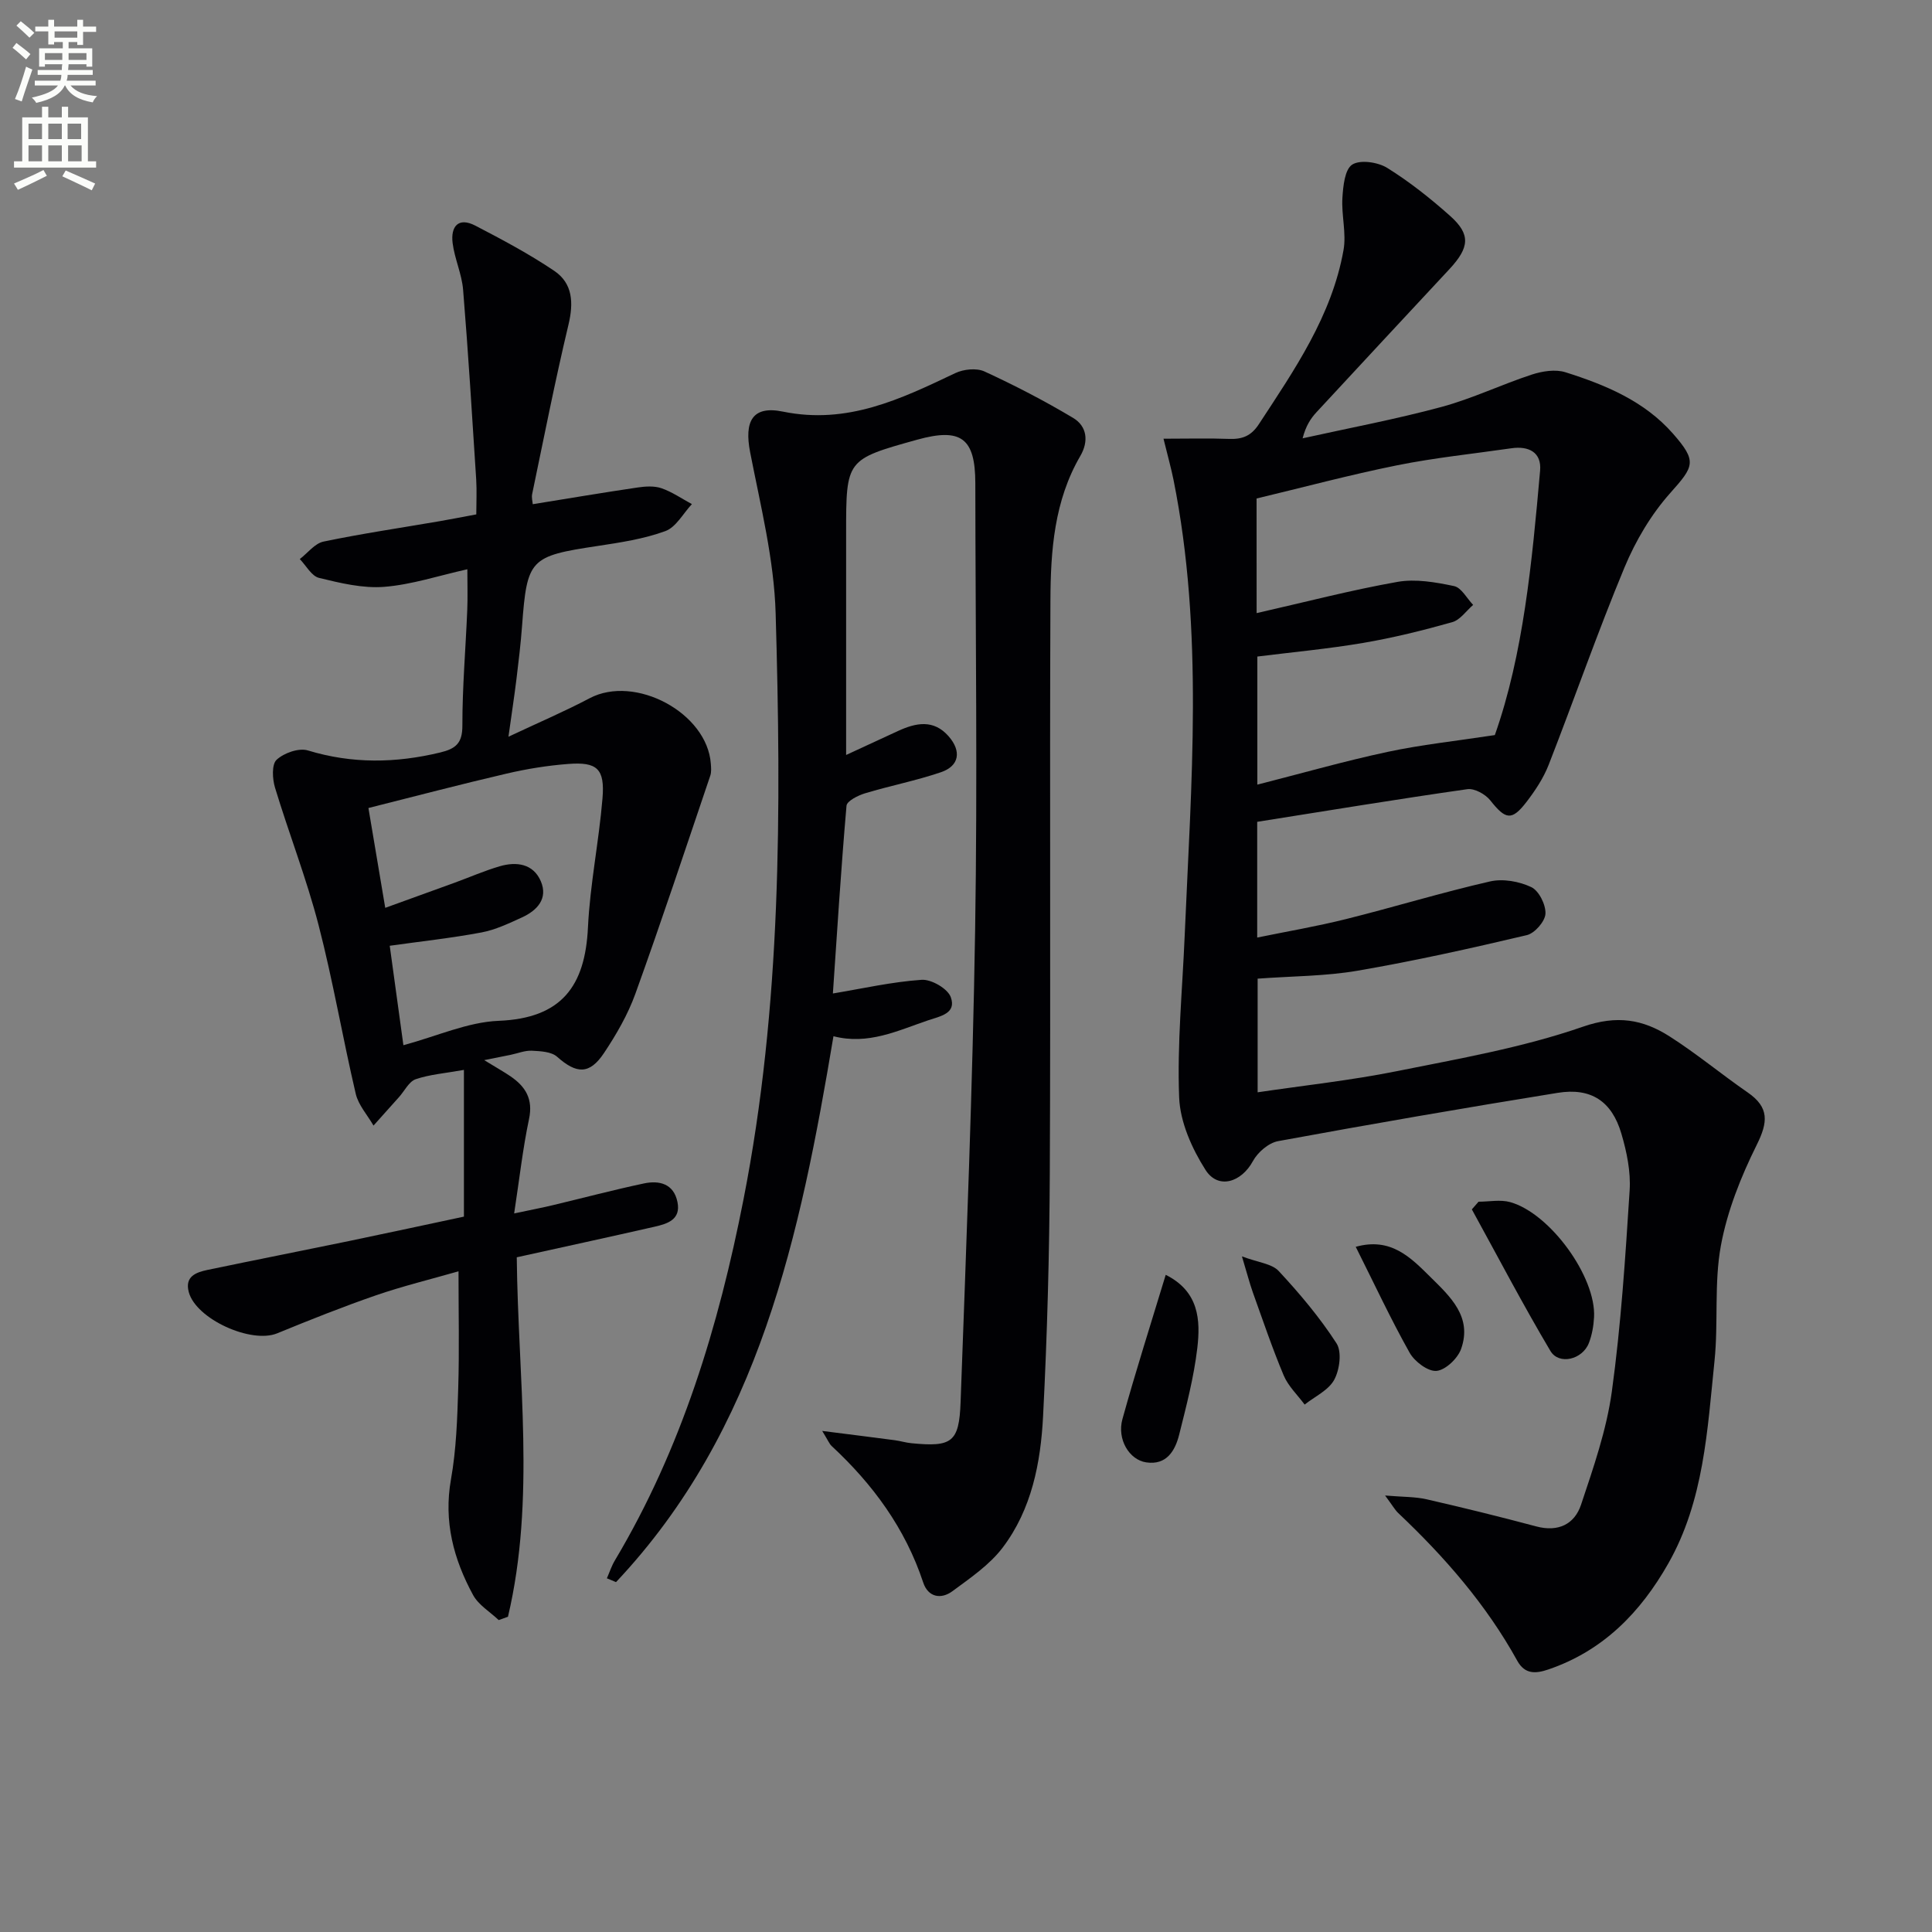
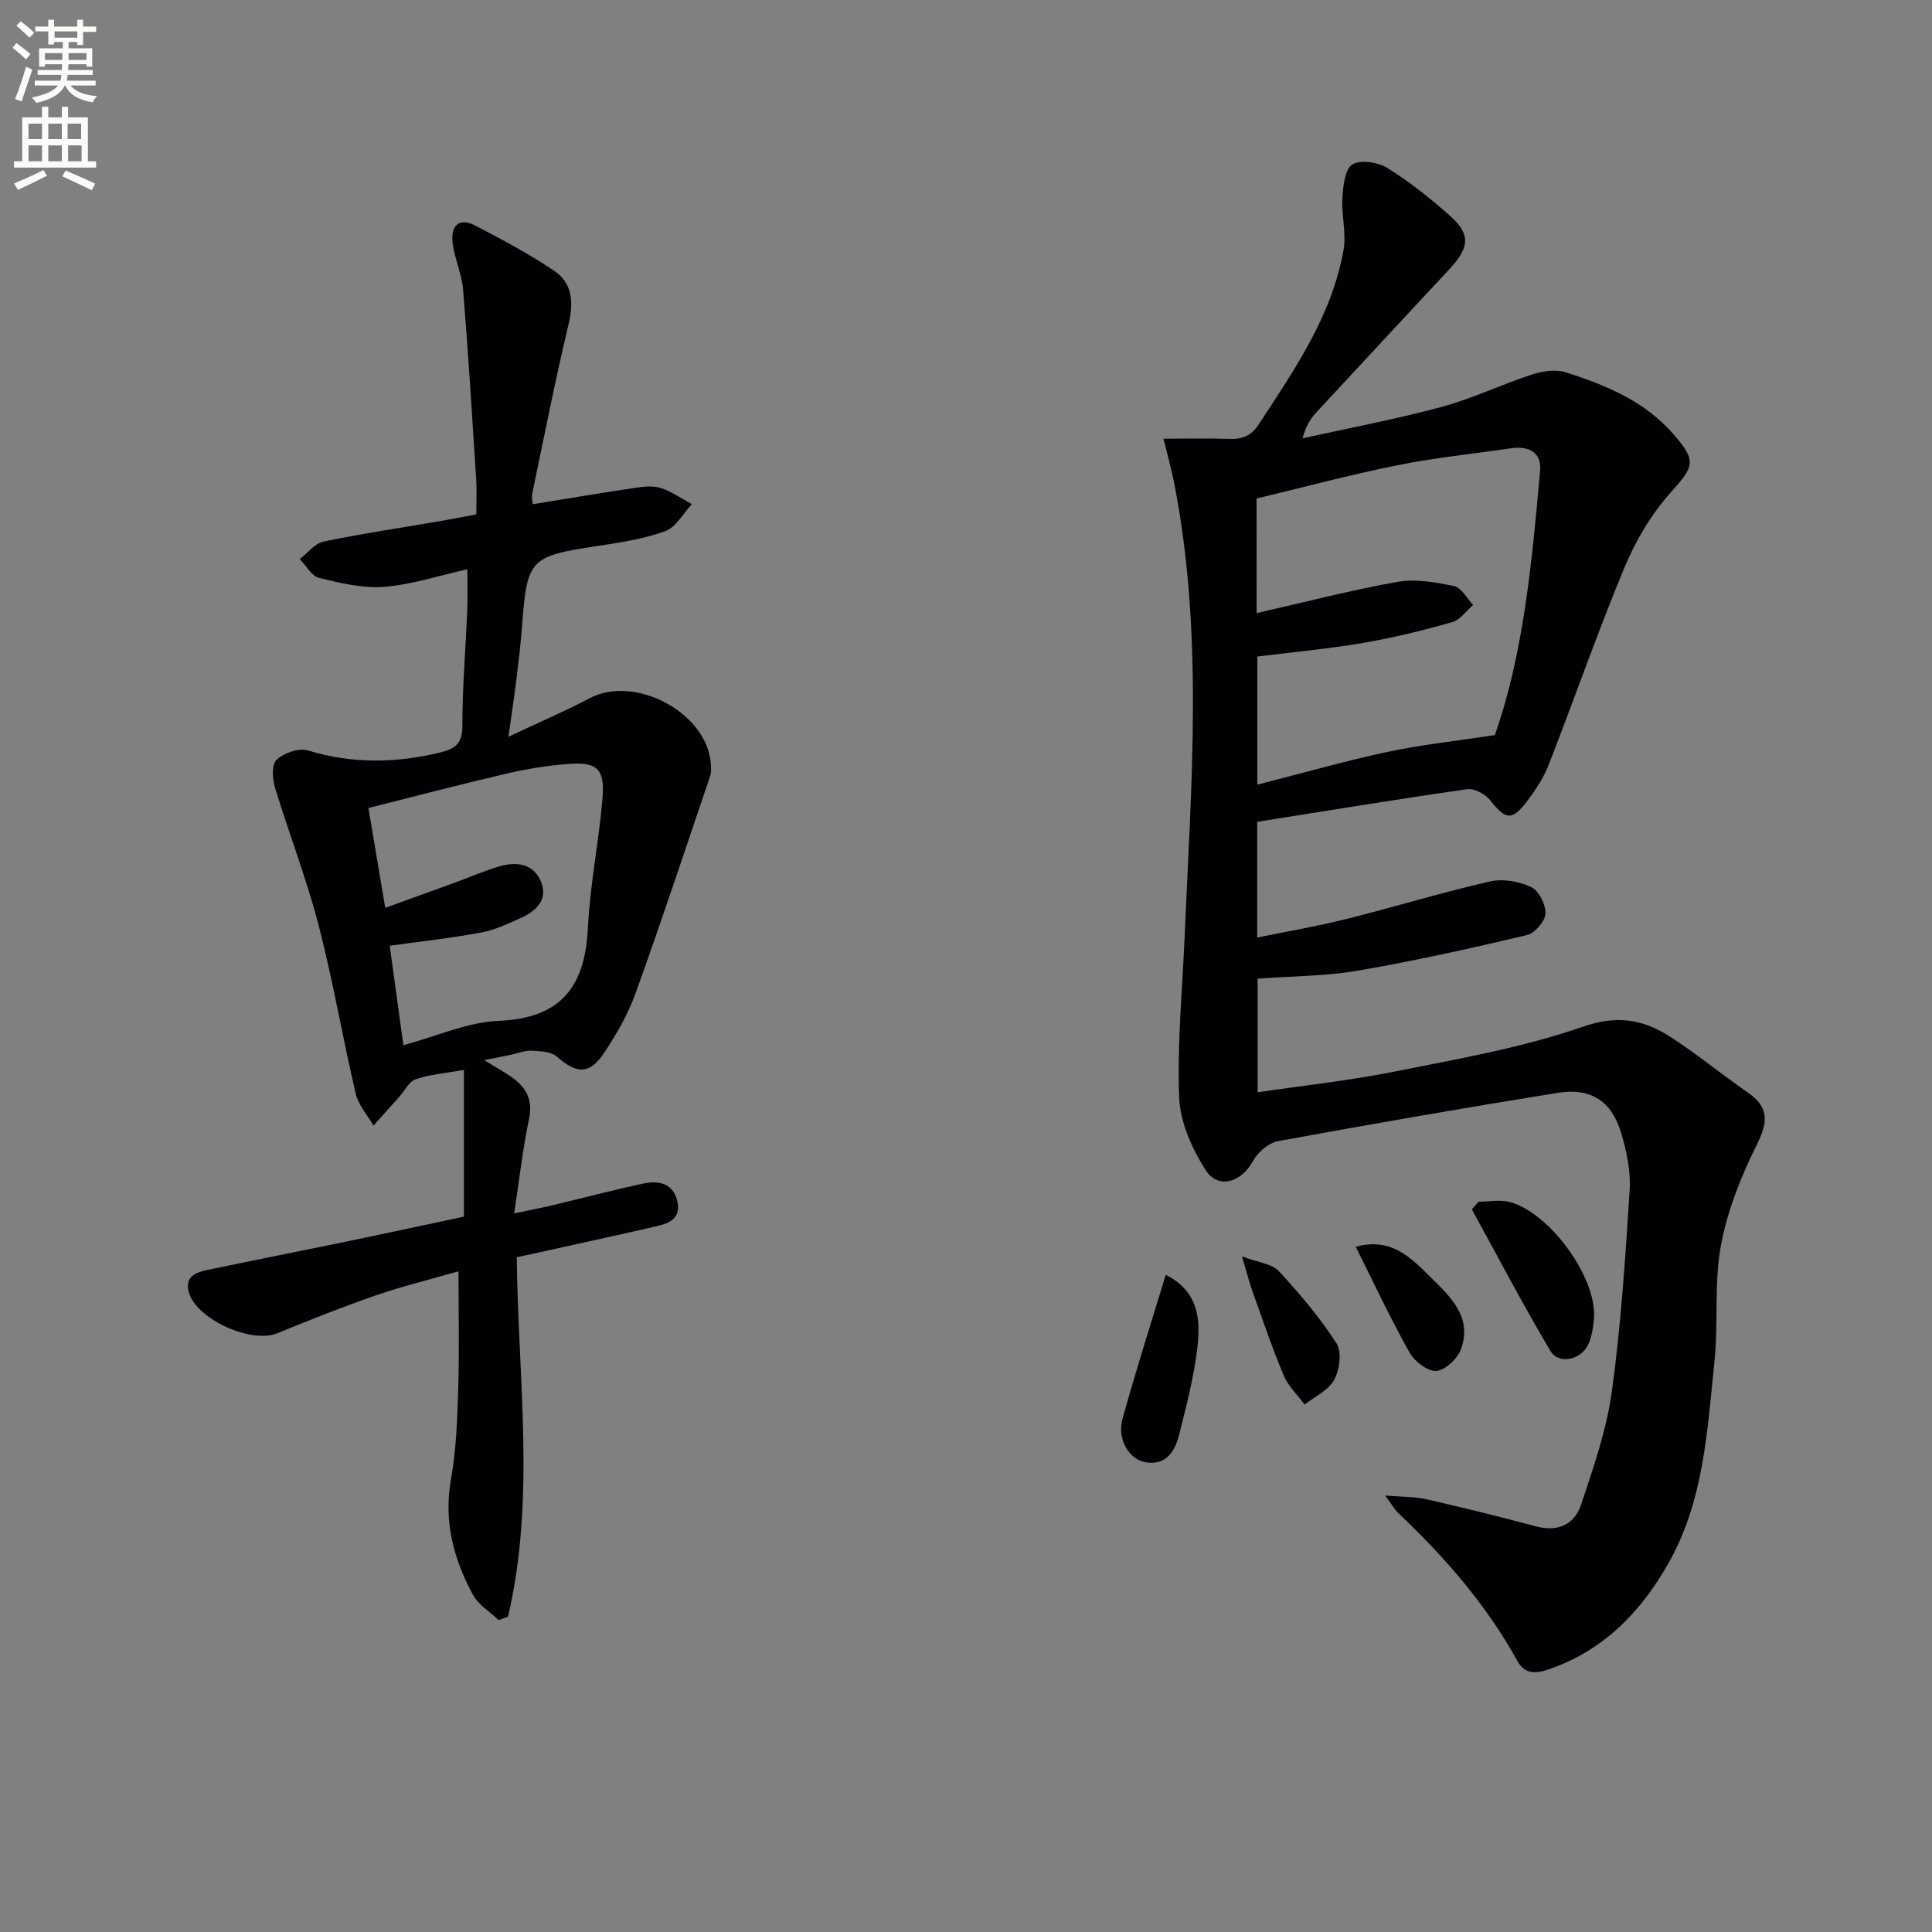
<svg xmlns="http://www.w3.org/2000/svg" enable-background="new 0 0 400 400" viewBox="0 0 400 400">
  <rect x="0" y="0" width="400" height="400" fill="#808080" stroke="none" />
  <path d="m2.6 9.9.8-1c.9.7 1.9 1.4 2.9 2.3l-.9 1.1c-1.1-1-2-1.8-2.8-2.4zm.5 10.6c.9-2.1 1.6-4.3 2.3-6.7.4.2.8.4 1.3.6-.7 2.1-1.5 4.3-2.2 6.6zm.3-15.2.9-.9c1 .8 2 1.6 2.8 2.4l-1 1c-.9-.9-1.8-1.7-2.7-2.5zm12.6-1.2h1.2v1.4h2.7v1.1h-2.7v2.7h-1.2v-.6h-1.8v1.3h4.9v3.8h-1.2v-.5h-3.7c0 .4-.1.9-.1 1.2h5.1v1h-5.2c0 .5-.1.9-.2 1.2h6v1h-5.2c1.1 1.3 2.9 2 5.5 2.2-.4.4-.7.8-.9 1.3-2.9-.5-4.8-1.6-5.7-3.5h-.1c-.8 1.7-2.7 2.9-5.9 3.6-.2-.4-.6-.8-.9-1.1 2.8-.6 4.6-1.4 5.4-2.5h-4.8v-1h5.3c.1-.3.2-.7.2-1.2h-4.9v-1h5c0-.4 0-.8.1-1.2h-3.6v.5h-1.2v-3.8h4.9v-1.3h-1.8v.5h-1.2v-2.7h-2.7v-1h2.7v-1.4h1.2v1.4h4.8zm-6.7 8.3h3.6c0-.4 0-.9 0-1.4h-3.6zm1.9-4.6h4.8v-1.3h-4.7v1.3zm6.7 3.2h-3.7v1.4h3.7z" fill="#fbfcfa" />
  <path d="m8.7 22.1h1.3v2.2h2.8v-2.2h1.3v2.2h4.1v9.1h1.7v1.3h-17v-1.3h1.7v-9.1h4.1zm.3 13.1.7 1.2c-1.8.9-3.8 1.9-6 2.9-.2-.4-.5-.8-.8-1.3 2.3-1 4.4-1.9 6.1-2.8zm-3.1-6.4h2.8v-3.2h-2.8zm0 4.6h2.8v-3.3h-2.8zm4.1-4.6h2.8v-3.2h-2.8zm0 4.6h2.8v-3.3h-2.8zm3.6 1.9c2.1.9 4.1 1.8 6.1 2.7l-.7 1.4c-2.2-1.1-4.2-2-6.1-2.9zm3.2-9.7h-2.8v3.2h2.8zm-2.7 7.8h2.8v-3.3h-2.8z" fill="#fbfcfa" />
  <g fill="#010104">
    <path d="m240.89 90.83c5.03 0 9.31-.12 13.57.04 2.71.1 4.55-.57 6.17-3.04 7.39-11.29 15.1-22.43 17.53-36.05.62-3.47-.45-7.21-.23-10.79.15-2.43.48-5.9 2.03-6.91 1.64-1.06 5.3-.52 7.23.67 4.63 2.88 8.98 6.33 13.06 9.97 4.25 3.8 4.02 6.5-.16 11-9.18 9.87-18.38 19.73-27.53 29.63-1.21 1.31-2.2 2.82-2.87 5.4 9.6-2.13 19.28-3.94 28.76-6.5 6.37-1.72 12.41-4.64 18.7-6.7 2.18-.71 4.9-1.14 6.99-.47 8.28 2.62 16.31 5.95 22.24 12.71 5.04 5.74 4.35 6.76-.56 12.27-3.97 4.45-7.19 9.9-9.49 15.43-5.6 13.47-10.39 27.27-15.7 40.87-1.07 2.74-2.78 5.32-4.59 7.68-3.06 3.97-4.33 3.66-7.5-.34-1.01-1.27-3.27-2.52-4.74-2.31-14.45 2.06-28.86 4.44-43.51 6.76v23.96c6.25-1.28 12.36-2.32 18.37-3.82 9.98-2.49 19.82-5.51 29.84-7.8 2.67-.61 6.04-.01 8.54 1.18 1.58.75 3.03 3.66 2.93 5.52-.09 1.59-2.23 4.04-3.86 4.42-11.6 2.74-23.26 5.34-35.01 7.36-6.67 1.15-13.55 1.12-20.72 1.65v23.53c9.73-1.44 19.29-2.47 28.68-4.35 12.99-2.61 26.18-4.9 38.63-9.22 7.12-2.48 12.46-1.52 17.97 1.99 5.59 3.56 10.72 7.84 16.18 11.61 4.5 3.1 4.21 6.16 1.87 10.86-3.27 6.58-6.1 13.68-7.42 20.86-1.43 7.77-.5 15.95-1.32 23.87-1.48 14.33-2.19 28.93-9.56 41.92-5.75 10.14-13.5 18.1-24.86 21.96-2.61.89-4.85 1.02-6.41-1.8-6.43-11.64-15.05-21.51-24.66-30.6-.68-.65-1.15-1.52-2.71-3.62 3.69.31 6.21.24 8.58.78 7.61 1.74 15.19 3.61 22.72 5.62 4.54 1.21 7.92-.45 9.27-4.5 2.56-7.67 5.27-15.45 6.37-23.4 1.9-13.8 2.8-27.76 3.69-41.68.25-3.87-.6-7.97-1.71-11.74-1.98-6.73-6.29-9.56-13.18-8.45-19.33 3.12-38.63 6.46-57.89 10-1.97.36-4.23 2.31-5.22 4.14-2.38 4.39-7.19 5.93-9.81 1.82-2.82-4.43-5.26-9.9-5.46-15.01-.43-11.09.67-22.24 1.14-33.36 1.34-31.56 3.99-63.15-2.31-94.52-.49-2.42-1.16-4.79-2.07-8.5zm19.28 36.11c10.08-2.29 19.56-4.77 29.17-6.47 3.75-.66 7.89.07 11.7.87 1.53.32 2.65 2.54 3.96 3.9-1.43 1.23-2.68 3.1-4.32 3.57-6.06 1.71-12.2 3.23-18.4 4.29-7.29 1.24-14.68 1.92-21.96 2.83v26.52c9.3-2.37 18.07-4.88 26.96-6.78 6.96-1.49 14.08-2.24 22.21-3.48 5.9-16.73 7.69-35.74 9.37-54.74.34-3.81-2.35-5.16-5.95-4.64-7.88 1.14-15.83 1.95-23.63 3.52-9.83 1.98-19.54 4.59-29.12 6.88.01 8.26.01 15.73.01 23.73z" />
-     <path d="m170.23 296.26c5.92.75 10.47 1.32 15.02 1.92 1.15.15 2.28.51 3.43.62 8.38.82 9.9-.14 10.2-8.5 1.18-32.58 2.49-65.17 3.01-97.76.5-30.82.07-61.65.04-92.48-.01-9.37-2.95-11.55-12.06-9.02-14.69 4.09-14.69 4.09-14.69 19.36v45.91c3.97-1.84 7.36-3.41 10.75-4.97 3.71-1.7 7.36-2.46 10.48 1.11 2.68 3.07 2.22 6.12-1.57 7.42-5.15 1.76-10.54 2.8-15.76 4.38-1.45.44-3.74 1.59-3.82 2.58-1.15 13.22-1.97 26.46-2.82 38.86 6.13-1.02 12.22-2.41 18.37-2.83 2.01-.14 5.4 1.82 6.04 3.59 1.22 3.38-2.15 3.94-4.76 4.82-6.28 2.13-12.35 5.12-19.53 3.27-6.89 41.1-15.29 81.48-45.02 113.02-.63-.26-1.26-.52-1.89-.79.55-1.25.97-2.57 1.67-3.73 13.8-23.14 21.46-48.46 26.61-74.69 7.88-40.14 7.83-80.74 6.66-121.34-.32-11.17-3.13-22.31-5.28-33.37-1.24-6.36.41-9.73 6.79-8.42 13.35 2.73 24.38-2.6 35.68-7.97 1.72-.82 4.4-1.1 6.05-.34 6.27 2.89 12.42 6.07 18.34 9.61 2.89 1.72 3.27 4.84 1.5 7.88-5.41 9.28-6.15 19.6-6.19 29.9-.17 39.49.06 78.99-.13 118.48-.08 16.8-.53 33.62-1.39 50.4-.49 9.66-2.36 19.32-8.38 27.25-2.72 3.58-6.7 6.28-10.39 9.01-2.37 1.75-5.04 1.25-6.05-1.8-3.71-11.21-10.42-20.34-18.97-28.27-.44-.41-.68-1.05-1.94-3.11z" />
    <path d="m100.25 219.49c2.64 1.62 4.08 2.42 5.43 3.34 3.12 2.13 4.73 4.7 3.85 8.85-1.29 6.11-1.98 12.35-3.08 19.55 3.35-.71 5.68-1.16 8-1.71 6.29-1.5 12.54-3.16 18.86-4.5 3.19-.68 6.18.05 6.95 3.84.75 3.65-2.07 4.51-4.74 5.12-9.35 2.13-18.72 4.16-28.53 6.33.26 25.14 3.93 50.02-1.82 74.42-.64.23-1.28.46-1.92.69-1.8-1.71-4.17-3.11-5.3-5.18-4.04-7.43-6.13-15.24-4.58-23.96 1.1-6.19 1.31-12.57 1.5-18.88.24-7.76.06-15.54.06-24.19-5.78 1.66-11.54 3.06-17.11 4.98-6.89 2.38-13.68 5.09-20.43 7.86-5.38 2.21-16.82-2.95-18.31-8.55-.86-3.24 1.52-4.08 3.89-4.58 9.76-2.04 19.54-3.96 29.31-5.98 8.1-1.68 16.18-3.44 23.77-5.05 0-10.07 0-20.12 0-30.38-3.94.71-7.09.94-9.98 1.93-1.4.48-2.3 2.4-3.43 3.67-1.77 1.98-3.54 3.95-5.31 5.93-1.26-2.19-3.13-4.24-3.68-6.59-2.72-11.62-4.71-23.41-7.7-34.95-2.49-9.61-6.13-18.91-9.01-28.42-.55-1.81-.71-4.82.33-5.78 1.52-1.41 4.6-2.5 6.47-1.93 9.16 2.79 18.18 2.64 27.38.43 3.23-.78 4.62-1.91 4.61-5.57-.01-7.97.68-15.94 1.01-23.92.11-2.63.02-5.27.02-8.45-5.97 1.33-11.53 3.19-17.21 3.64-4.44.35-9.08-.78-13.49-1.85-1.56-.38-2.68-2.55-3.99-3.9 1.63-1.25 3.1-3.24 4.91-3.62 7.96-1.66 16.01-2.84 24.03-4.22 2.29-.39 4.56-.85 7.6-1.41 0-2.41.13-4.85-.02-7.27-.84-13.09-1.64-26.18-2.71-39.25-.27-3.26-1.76-6.4-2.17-9.66-.42-3.37 1.13-5.46 4.71-3.6 5.56 2.89 11.13 5.85 16.32 9.35 3.87 2.61 4.03 6.65 2.95 11.18-2.77 11.61-5.07 23.34-7.51 35.03-.16.76.09 1.6.12 2.11 7.36-1.19 14.53-2.4 21.71-3.46 1.62-.24 3.46-.36 4.96.16 2.21.77 4.2 2.16 6.28 3.28-1.81 1.93-3.28 4.78-5.5 5.59-4.46 1.63-9.29 2.36-14.03 3.08-14.03 2.11-14.6 2.66-15.64 16.63-.27 3.64-.71 7.28-1.15 10.9-.44 3.58-.99 7.15-1.66 11.96 6.2-2.92 11.62-5.23 16.81-7.97 9.4-4.96 24.34 3.02 25.09 13.57.06.82.14 1.71-.11 2.45-5.11 15.08-10.11 30.19-15.51 45.16-1.56 4.32-3.94 8.44-6.5 12.28-3.01 4.51-5.7 4.33-9.71.77-1.19-1.06-3.44-1.16-5.23-1.25-1.44-.07-2.92.55-4.38.85-1.43.29-2.83.57-5.48 1.1zm-16.73-3.09c6.98-1.88 13.3-4.79 19.72-5.05 13.04-.52 17.91-7.18 18.49-19.34.43-8.93 2.27-17.79 3.01-26.72.51-6.13-1.1-7.59-7.12-7.12-4.28.33-8.57 1.02-12.75 2-9.59 2.23-19.12 4.74-28.59 7.12 1.24 7.36 2.33 13.84 3.48 20.67 4.75-1.72 9.56-3.45 14.36-5.2 3.12-1.14 6.17-2.48 9.35-3.41 3.48-1.02 6.95-.52 8.5 3.1 1.54 3.6-.76 6.06-3.92 7.5-2.7 1.23-5.47 2.56-8.35 3.1-6.15 1.16-12.4 1.83-19.01 2.76.88 6.46 1.78 13 2.83 20.59z" />
    <path d="m306.12 248.8c2.18 0 4.5-.48 6.53.08 8.31 2.32 17.85 15.55 17.38 23.86-.1 1.79-.42 3.65-1.07 5.32-1.33 3.44-6.2 4.62-7.97 1.63-5.7-9.6-10.88-19.51-16.26-29.3.46-.53.92-1.06 1.39-1.59z" />
    <path d="m241.35 263.94c6.89 3.44 7.22 9.37 6.54 15.16-.71 6.04-2.27 11.99-3.75 17.91-.84 3.36-2.62 6.38-6.82 5.76-3.55-.52-6.09-4.82-4.93-8.97 2.73-9.86 5.85-19.61 8.96-29.86z" />
    <path d="m257.13 260.12c3.36 1.27 6.19 1.5 7.62 3.04 4.34 4.67 8.51 9.62 11.96 14.96 1.14 1.76.65 5.47-.47 7.54-1.18 2.18-4.01 3.47-6.13 5.14-1.47-1.99-3.39-3.8-4.33-6.02-2.37-5.64-4.33-11.46-6.4-17.22-.69-1.96-1.21-4-2.25-7.44z" />
    <path d="m280.69 258.14c7.25-2.03 11.35 2.18 15.42 6.21 4.14 4.09 8.75 8.28 6.4 14.92-.7 1.98-3.22 4.38-5.09 4.56-1.77.16-4.54-1.93-5.57-3.76-3.89-6.92-7.25-14.14-11.16-21.93z" />
  </g>
</svg>